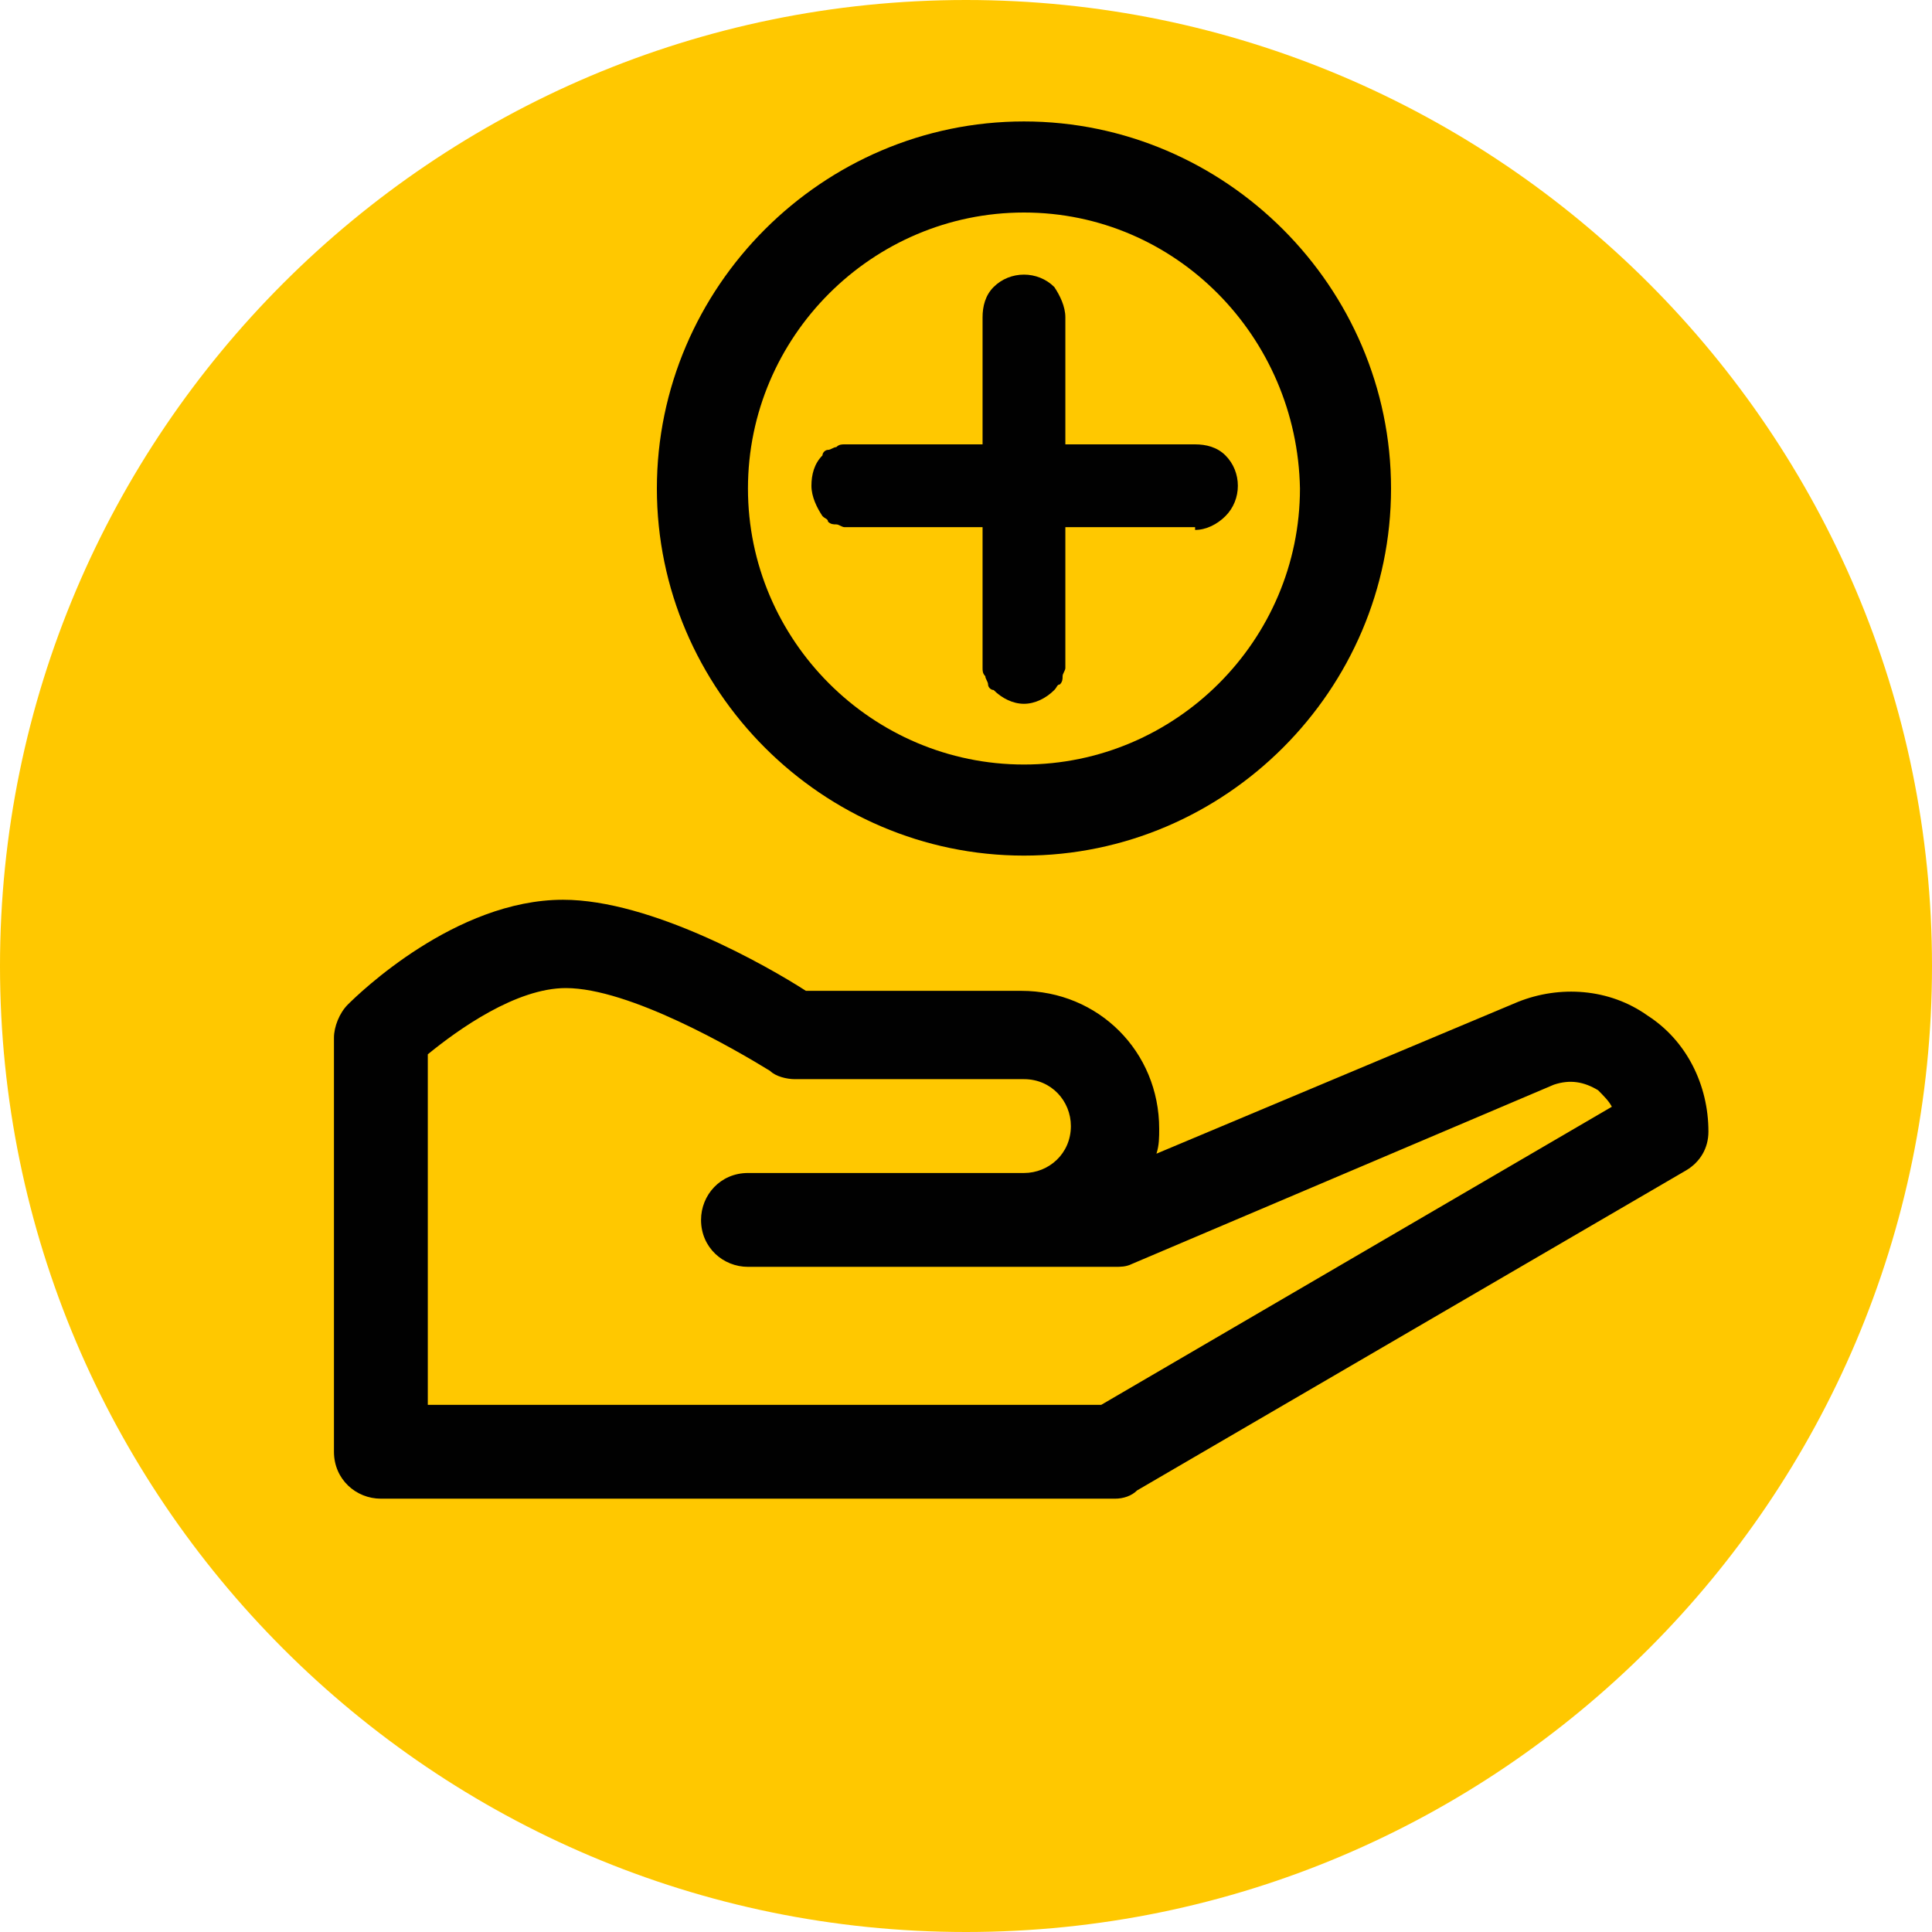
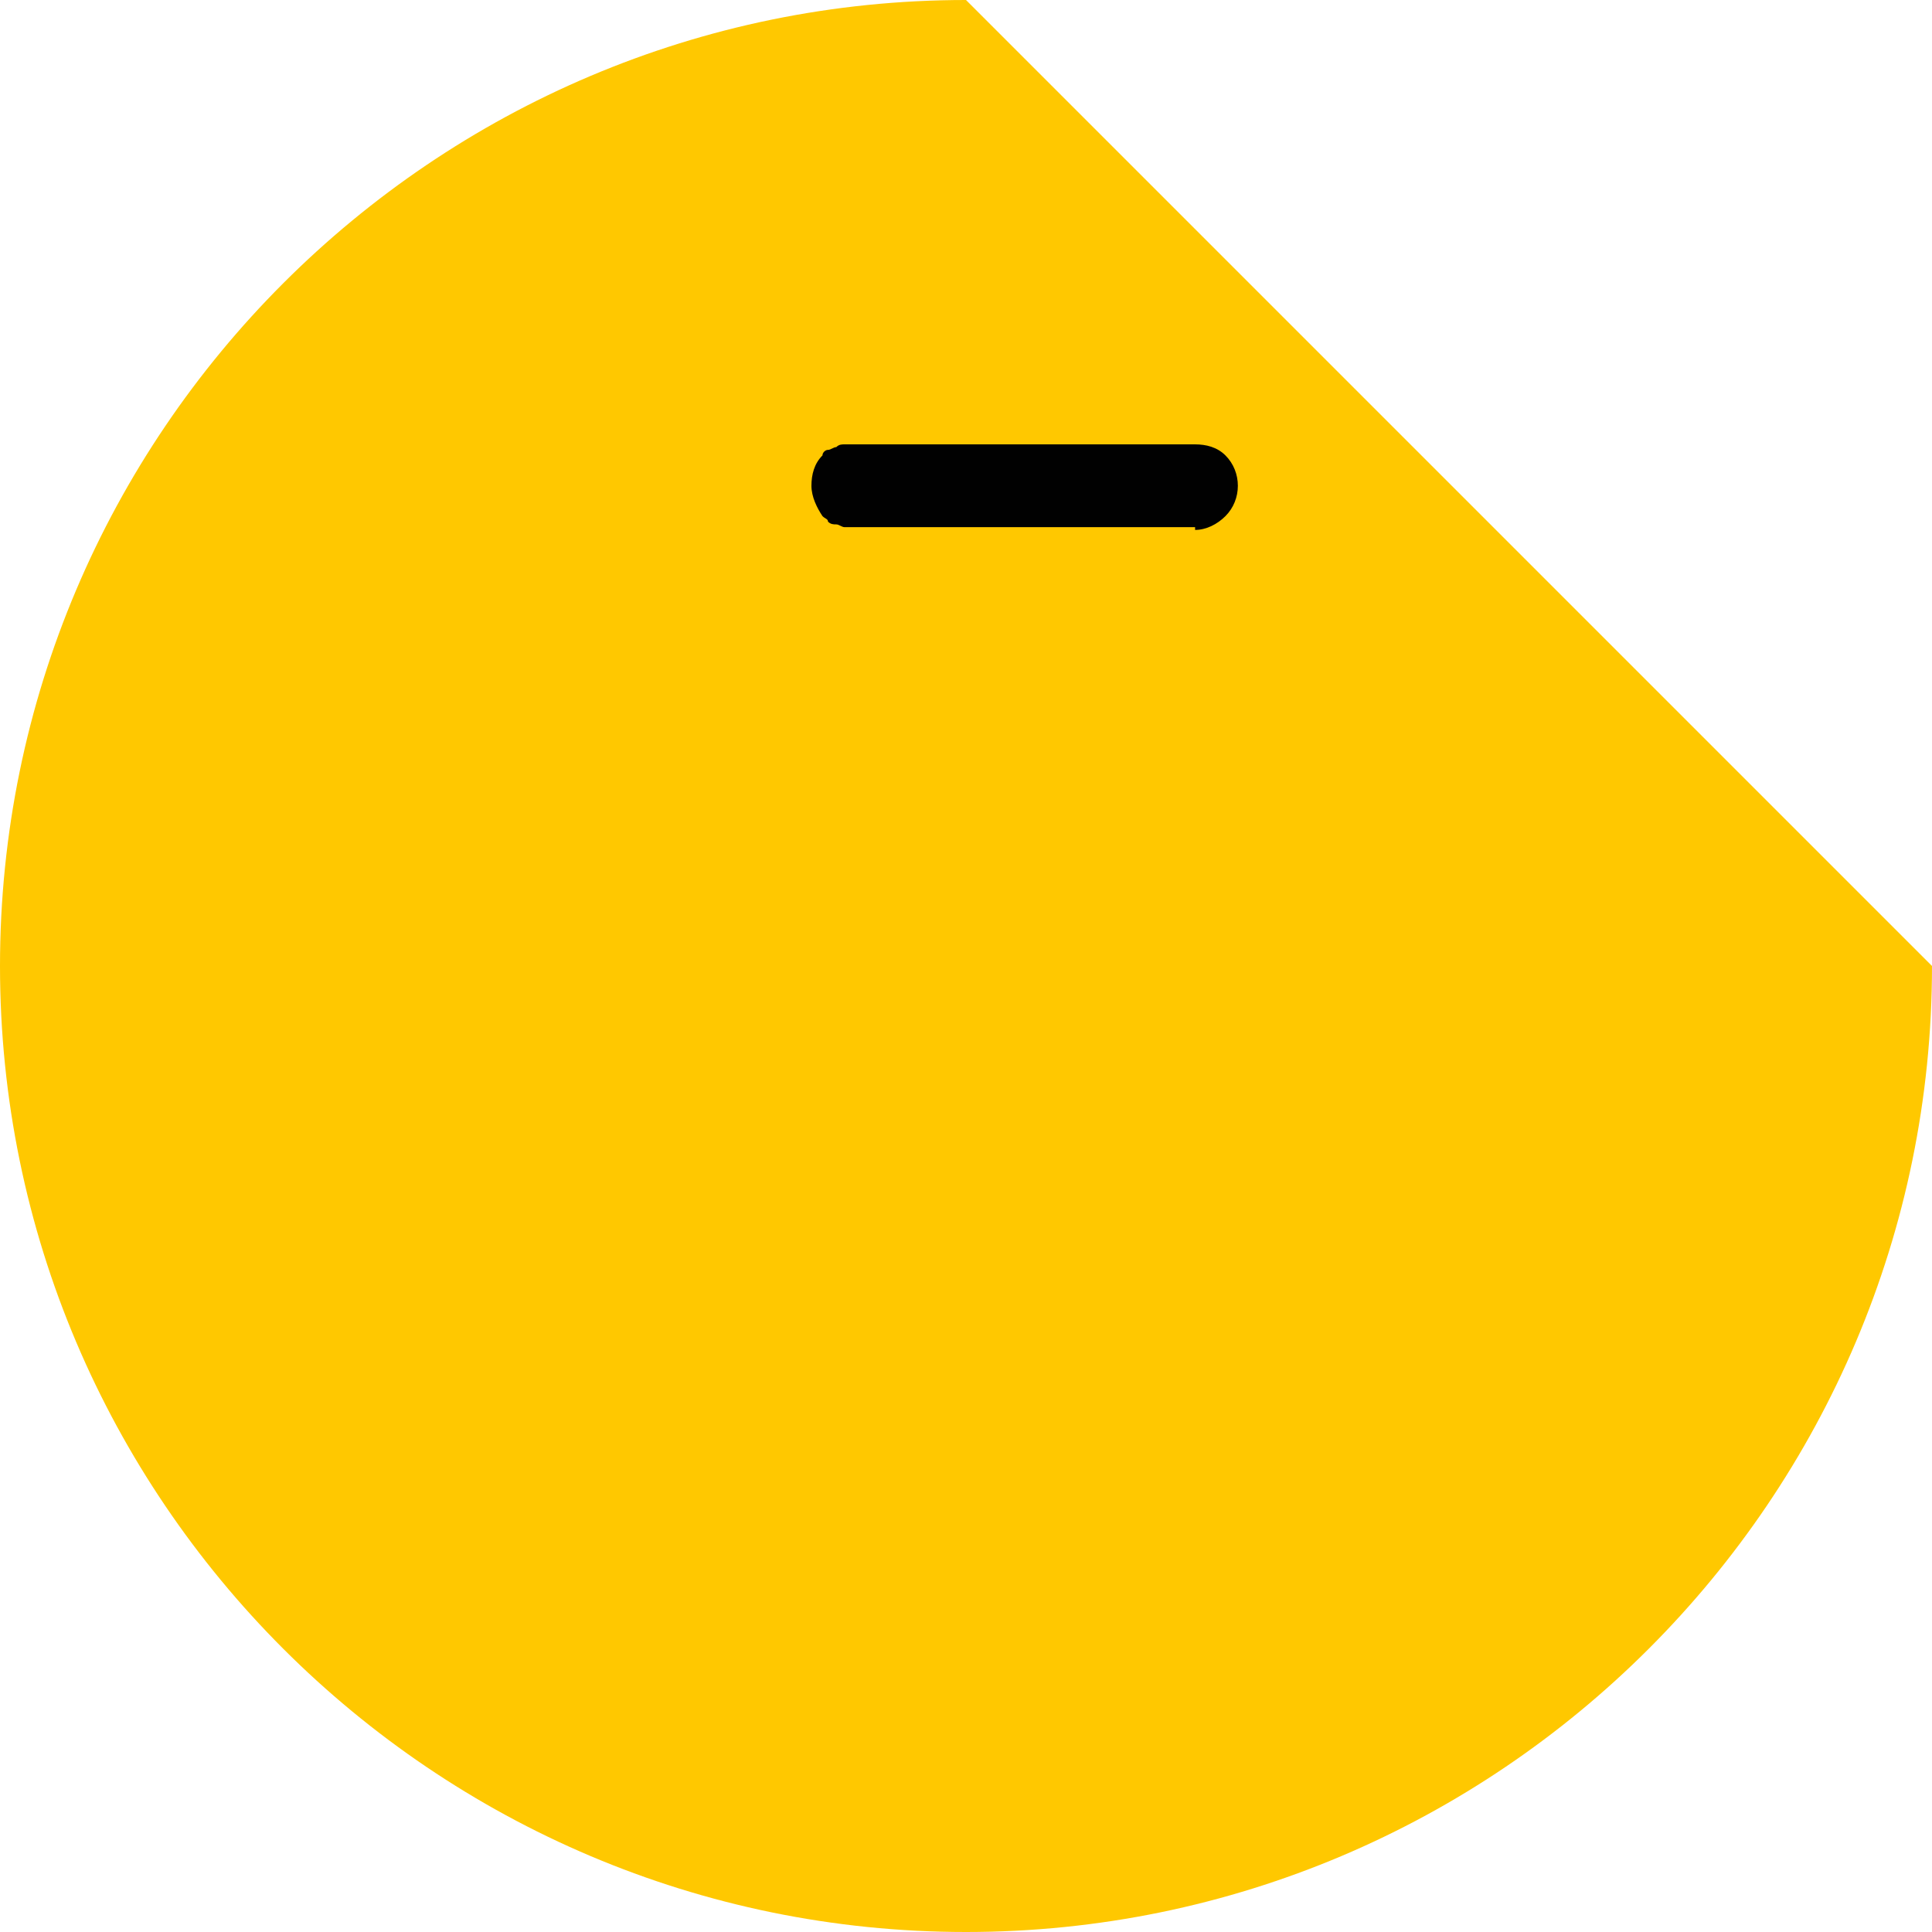
<svg xmlns="http://www.w3.org/2000/svg" version="1.1" id="Layer_1" x="0px" y="0px" viewBox="0 0 70 70" enable-background="new 0 0 70 70" xml:space="preserve">
  <g>
-     <path fill="#FFC800" d="M70,35c0,19.3-15.7,35-35,35C15.7,70,0,54.3,0,35C0,15.7,15.7,0,35,0C54.3,0,70,15.7,70,35" />
-     <path fill="#010101" d="M37.1,31c-7.3,0-13.3-6-13.3-13.3c0-7.3,6-13.3,13.3-13.3c7.3,0,13.3,6,13.3,13.3C50.4,25,44.4,31,37.1,31    M37.1,7.7c-5.5,0-10,4.5-10,10c0,5.5,4.5,10,10,10c5.5,0,10-4.5,10-10C47,12.2,42.6,7.7,37.1,7.7" />
-     <path fill="#010101" d="M40.4,54.3H13.8c-0.9,0-1.7-0.7-1.7-1.7v-15c0-0.4,0.2-0.9,0.5-1.2c0.4-0.4,3.9-3.8,7.8-3.8   c3.2,0,7.4,2.4,8.8,3.3h7.8c2.8,0,5,2.2,5,5c0,0.3,0,0.6-0.1,0.9l13.1-5.5c1.5-0.6,3.3-0.5,4.7,0.5c1.4,0.9,2.2,2.5,2.2,4.2   c0,0.6-0.3,1.1-0.8,1.4L41.2,54C41,54.2,40.7,54.3,40.4,54.3 M15.4,50.9h24.5l18.5-10.8c-0.1-0.2-0.3-0.4-0.5-0.6   c-0.5-0.3-1-0.4-1.6-0.2L41,45.8c-0.2,0.1-0.4,0.1-0.6,0.1H27.1c-0.9,0-1.7-0.7-1.7-1.7c0-0.9,0.7-1.7,1.7-1.7h10   c0.9,0,1.7-0.7,1.7-1.7c0-0.9-0.7-1.7-1.7-1.7h-8.3c-0.3,0-0.7-0.1-0.9-0.3c-1.3-0.8-5.1-3-7.4-3c-1.8,0-3.9,1.5-5,2.4V50.9z" />
-     <path fill="#010101" d="M38.6,11.5c0-0.4-0.2-0.8-0.4-1.1c-0.6-0.6-1.6-0.6-2.2,0c-0.3,0.3-0.4,0.7-0.4,1.1v12.4c0,0.1,0,0.2,0,0.3   c0,0.1,0,0.2,0.1,0.3c0,0.1,0.1,0.2,0.1,0.3c0,0.1,0.1,0.2,0.2,0.2c0.3,0.3,0.7,0.5,1.1,0.5c0.4,0,0.8-0.2,1.1-0.5   c0.1-0.1,0.1-0.2,0.2-0.2c0.1-0.1,0.1-0.2,0.1-0.3c0-0.1,0.1-0.2,0.1-0.3c0-0.1,0-0.2,0-0.3V11.5z" />
+     <path fill="#FFC800" d="M70,35c0,19.3-15.7,35-35,35C15.7,70,0,54.3,0,35C0,15.7,15.7,0,35,0" />
    <path fill="#010101" d="M43.3,19.2c0.4,0,0.8-0.2,1.1-0.5c0.6-0.6,0.6-1.6,0-2.2c-0.3-0.3-0.7-0.4-1.1-0.4H30.9c-0.1,0-0.2,0-0.3,0   c-0.1,0-0.2,0-0.3,0.1c-0.1,0-0.2,0.1-0.3,0.1c-0.1,0-0.2,0.1-0.2,0.2c-0.3,0.3-0.4,0.7-0.4,1.1c0,0.4,0.2,0.8,0.4,1.1   c0.1,0.1,0.2,0.1,0.2,0.2c0.1,0.1,0.2,0.1,0.3,0.1c0.1,0,0.2,0.1,0.3,0.1c0.1,0,0.2,0,0.3,0H43.3z" />
  </g>
</svg>